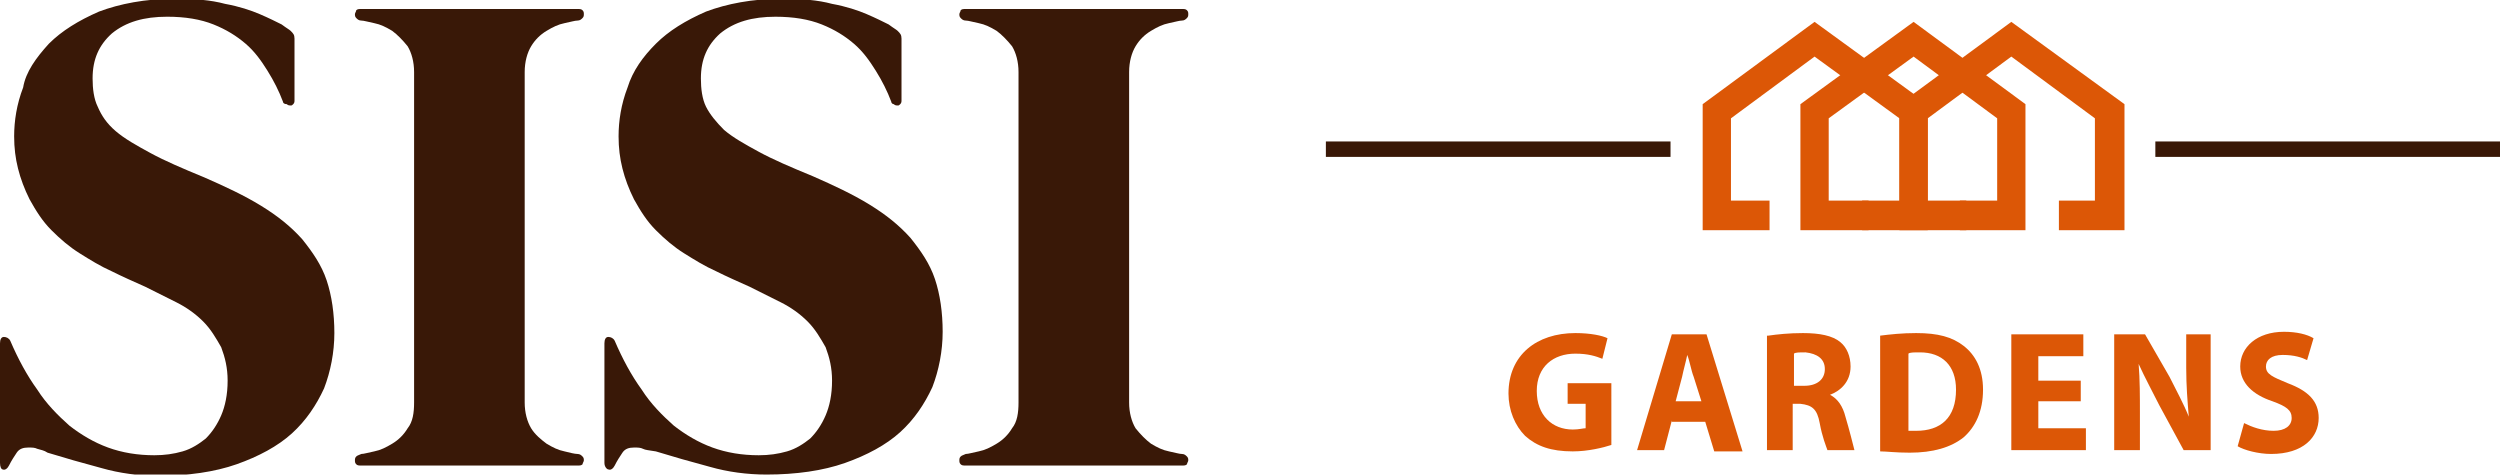
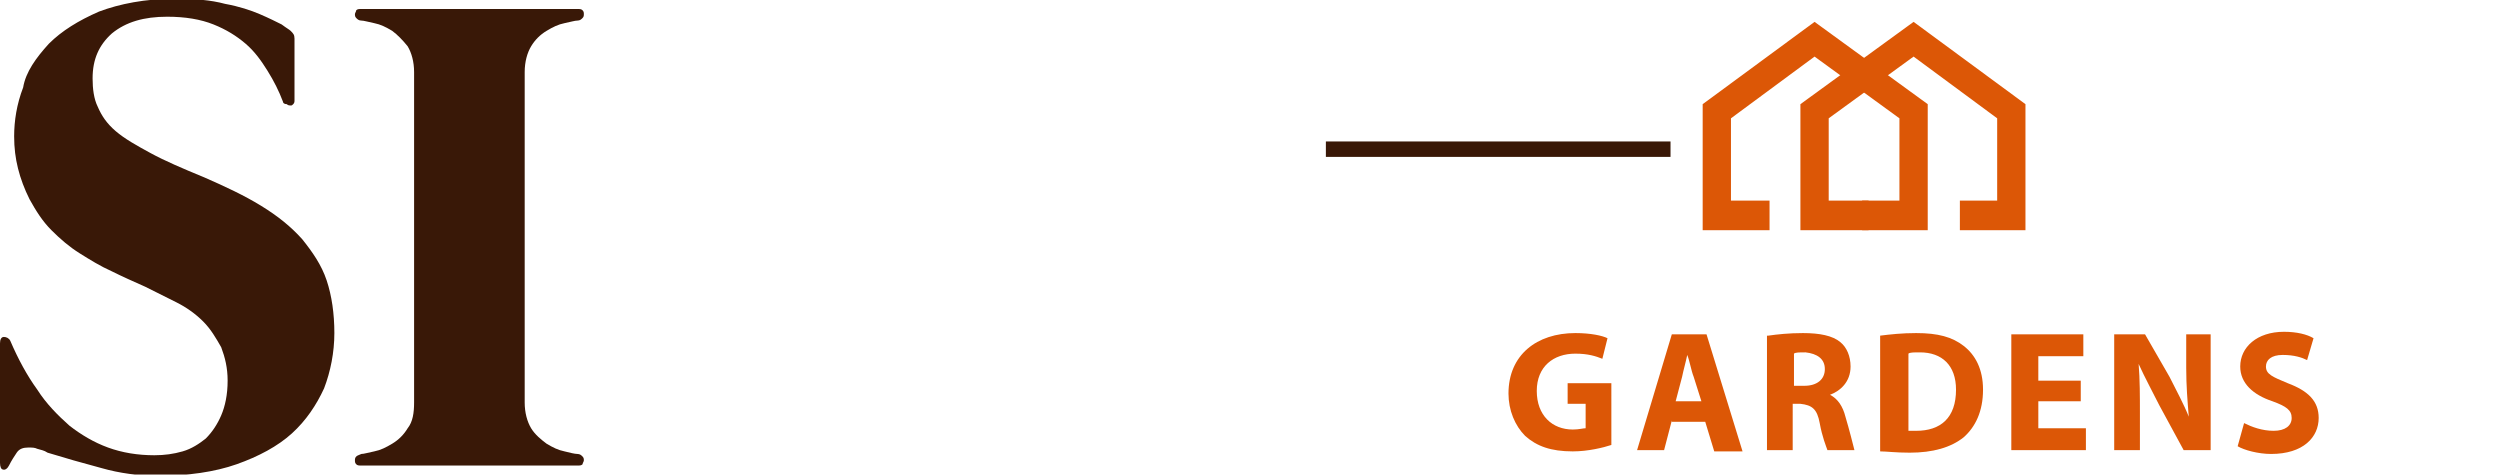
<svg xmlns="http://www.w3.org/2000/svg" version="1.1" id="Layer_1" x="0px" y="0px" viewBox="0 0 194.4 36.9" style="enable-background:new 0 0 194.4 36.9;" xml:space="preserve">
  <style type="text/css">
	.st0{fill:#391807;}
	.st1{fill:#DC5706;}
</style>
  <g>
    <path class="st0" d="M0,36v-9.3c0-0.3,0.1-0.5,0.3-0.5c0.2,0,0.4,0.1,0.5,0.3c0.6,1.4,1.3,2.7,2.1,3.8c0.7,1.1,1.6,2,2.5,2.8   c0.9,0.7,1.9,1.3,3,1.7c1.1,0.4,2.3,0.6,3.6,0.6c0.8,0,1.5-0.1,2.2-0.3c0.7-0.2,1.3-0.6,1.8-1c0.5-0.5,0.9-1.1,1.2-1.8   c0.3-0.7,0.5-1.6,0.5-2.7c0-1-0.2-1.8-0.5-2.6c-0.4-0.7-0.8-1.4-1.4-2c-0.6-0.6-1.3-1.1-2.1-1.5c-0.8-0.4-1.6-0.8-2.4-1.2   c-0.9-0.4-1.8-0.8-2.6-1.2c-0.9-0.4-1.7-0.9-2.5-1.4c-0.8-0.5-1.5-1.1-2.2-1.8c-0.7-0.7-1.2-1.5-1.7-2.4c-0.4-0.8-0.7-1.6-0.9-2.4   c-0.2-0.8-0.3-1.6-0.3-2.5c0-1.2,0.2-2.5,0.7-3.8C2,5.6,2.8,4.5,3.8,3.4c1-1,2.3-1.8,3.9-2.5c1.6-0.6,3.6-1,5.9-1   c1.5,0,2.8,0.1,3.9,0.4c1.1,0.2,2,0.5,2.7,0.8c0.7,0.3,1.3,0.6,1.7,0.8c0.4,0.3,0.6,0.4,0.7,0.5c0.2,0.2,0.3,0.3,0.3,0.6v4.8   c0,0.1,0,0.2-0.1,0.3c-0.1,0.1-0.1,0.1-0.2,0.1c-0.1,0-0.2,0-0.3-0.1C22.1,8.1,22,8,22,7.9c-0.3-0.8-0.7-1.6-1.2-2.4   c-0.5-0.8-1-1.5-1.7-2.1c-0.7-0.6-1.5-1.1-2.5-1.5c-1-0.4-2.2-0.6-3.6-0.6c-1.8,0-3.2,0.4-4.3,1.3c-1,0.9-1.5,2-1.5,3.5   c0,0.8,0.1,1.6,0.4,2.2C7.9,9,8.3,9.6,9,10.2c0.7,0.6,1.6,1.1,2.7,1.7c1.1,0.6,2.5,1.2,4.2,1.9c1.6,0.7,3.1,1.4,4.4,2.2   c1.3,0.8,2.3,1.6,3.2,2.6c0.8,1,1.5,2,1.9,3.2c0.4,1.2,0.6,2.6,0.6,4.1c0,1.5-0.3,3-0.8,4.3c-0.6,1.3-1.4,2.5-2.5,3.5   c-1.1,1-2.6,1.8-4.3,2.4c-1.7,0.6-3.8,0.9-6.1,0.9c-1.5,0-3-0.2-4.4-0.6c-1.5-0.4-2.9-0.8-4.2-1.2C3.4,35,3.2,35,2.9,34.9   c-0.2-0.1-0.4-0.1-0.7-0.1c-0.4,0-0.7,0.1-0.9,0.4c-0.2,0.3-0.4,0.6-0.6,1c-0.1,0.2-0.3,0.4-0.5,0.3C0.1,36.5,0,36.3,0,36" />
    <path class="st0" d="M44.9,35.3c0.2,0,0.3,0.1,0.4,0.2c0.1,0.1,0.1,0.2,0.1,0.3c0,0.1-0.1,0.2-0.1,0.3c-0.1,0.1-0.2,0.1-0.4,0.1   H28.1c-0.2,0-0.3,0-0.4-0.1c-0.1-0.1-0.1-0.2-0.1-0.3c0-0.1,0-0.2,0.1-0.3c0.1-0.1,0.2-0.1,0.4-0.2c0.2,0,0.5-0.1,1-0.2   c0.5-0.1,0.9-0.3,1.4-0.6c0.5-0.3,0.9-0.7,1.2-1.2c0.4-0.5,0.5-1.2,0.5-2V5.6c0-0.8-0.2-1.5-0.5-2c-0.4-0.5-0.8-0.9-1.2-1.2   c-0.5-0.3-0.9-0.5-1.4-0.6c-0.5-0.1-0.8-0.2-1-0.2c-0.2,0-0.3-0.1-0.4-0.2c-0.1-0.1-0.1-0.2-0.1-0.3c0-0.1,0.1-0.2,0.1-0.3   c0.1-0.1,0.2-0.1,0.4-0.1h16.8c0.2,0,0.3,0,0.4,0.1c0.1,0.1,0.1,0.2,0.1,0.3c0,0.1,0,0.2-0.1,0.3c-0.1,0.1-0.2,0.2-0.4,0.2   c-0.2,0-0.5,0.1-1,0.2c-0.5,0.1-0.9,0.3-1.4,0.6c-0.5,0.3-0.9,0.7-1.2,1.2c-0.3,0.5-0.5,1.2-0.5,2v25.7c0,0.8,0.2,1.5,0.5,2   c0.3,0.5,0.8,0.9,1.2,1.2c0.5,0.3,0.9,0.5,1.4,0.6C44.3,35.2,44.7,35.3,44.9,35.3" />
-     <path class="st0" d="M47,36v-9.3c0-0.3,0.1-0.5,0.3-0.5c0.2,0,0.4,0.1,0.5,0.3c0.6,1.4,1.3,2.7,2.1,3.8c0.7,1.1,1.6,2,2.5,2.8   c0.9,0.7,1.9,1.3,3,1.7c1.1,0.4,2.3,0.6,3.6,0.6c0.8,0,1.5-0.1,2.2-0.3c0.7-0.2,1.3-0.6,1.8-1c0.5-0.5,0.9-1.1,1.2-1.8   c0.3-0.7,0.5-1.6,0.5-2.7c0-1-0.2-1.8-0.5-2.6c-0.4-0.7-0.8-1.4-1.4-2c-0.6-0.6-1.3-1.1-2.1-1.5c-0.8-0.4-1.6-0.8-2.4-1.2   c-0.9-0.4-1.8-0.8-2.6-1.2c-0.9-0.4-1.7-0.9-2.5-1.4c-0.8-0.5-1.5-1.1-2.2-1.8c-0.7-0.7-1.2-1.5-1.7-2.4c-0.4-0.8-0.7-1.6-0.9-2.4   c-0.2-0.8-0.3-1.6-0.3-2.5c0-1.2,0.2-2.5,0.7-3.8c0.4-1.3,1.2-2.4,2.2-3.4c1-1,2.3-1.8,3.9-2.5c1.6-0.6,3.6-1,5.9-1   c1.5,0,2.8,0.1,3.9,0.4c1.1,0.2,2,0.5,2.7,0.8c0.7,0.3,1.3,0.6,1.7,0.8c0.4,0.3,0.6,0.4,0.7,0.5c0.2,0.2,0.3,0.3,0.3,0.6v4.8   c0,0.1,0,0.2-0.1,0.3c-0.1,0.1-0.1,0.1-0.2,0.1c-0.1,0-0.2,0-0.3-0.1c-0.1,0-0.2-0.1-0.2-0.2c-0.3-0.8-0.7-1.6-1.2-2.4   c-0.5-0.8-1-1.5-1.7-2.1c-0.7-0.6-1.5-1.1-2.5-1.5c-1-0.4-2.2-0.6-3.6-0.6c-1.8,0-3.2,0.4-4.3,1.3c-1,0.9-1.5,2-1.5,3.5   c0,0.8,0.1,1.6,0.4,2.2c0.3,0.6,0.8,1.2,1.4,1.8c0.7,0.6,1.6,1.1,2.7,1.7c1.1,0.6,2.5,1.2,4.2,1.9c1.6,0.7,3.1,1.4,4.4,2.2   c1.3,0.8,2.3,1.6,3.2,2.6c0.8,1,1.5,2,1.9,3.2c0.4,1.2,0.6,2.6,0.6,4.1c0,1.5-0.3,3-0.8,4.3c-0.6,1.3-1.4,2.5-2.5,3.5   c-1.1,1-2.6,1.8-4.3,2.4c-1.7,0.6-3.8,0.9-6.1,0.9c-1.5,0-3-0.2-4.4-0.6c-1.5-0.4-2.9-0.8-4.2-1.2C50.4,35,50.2,35,50,34.9   c-0.2-0.1-0.4-0.1-0.7-0.1c-0.4,0-0.7,0.1-0.9,0.4c-0.2,0.3-0.4,0.6-0.6,1c-0.1,0.2-0.3,0.4-0.5,0.3C47.2,36.5,47,36.3,47,36" />
-     <path class="st0" d="M91.9,35.3c0.2,0,0.3,0.1,0.4,0.2c0.1,0.1,0.1,0.2,0.1,0.3c0,0.1-0.1,0.2-0.1,0.3c-0.1,0.1-0.2,0.1-0.4,0.1   H75.1c-0.2,0-0.3,0-0.4-0.1c-0.1-0.1-0.1-0.2-0.1-0.3c0-0.1,0-0.2,0.1-0.3c0.1-0.1,0.2-0.1,0.4-0.2c0.2,0,0.5-0.1,1-0.2   c0.5-0.1,0.9-0.3,1.4-0.6c0.5-0.3,0.9-0.7,1.2-1.2c0.4-0.5,0.5-1.2,0.5-2V5.6c0-0.8-0.2-1.5-0.5-2c-0.4-0.5-0.8-0.9-1.2-1.2   c-0.5-0.3-0.9-0.5-1.4-0.6c-0.5-0.1-0.8-0.2-1-0.2c-0.2,0-0.3-0.1-0.4-0.2c-0.1-0.1-0.1-0.2-0.1-0.3c0-0.1,0.1-0.2,0.1-0.3   c0.1-0.1,0.2-0.1,0.4-0.1h16.8c0.2,0,0.3,0,0.4,0.1c0.1,0.1,0.1,0.2,0.1,0.3c0,0.1,0,0.2-0.1,0.3c-0.1,0.1-0.2,0.2-0.4,0.2   c-0.2,0-0.5,0.1-1,0.2c-0.5,0.1-0.9,0.3-1.4,0.6c-0.5,0.3-0.9,0.7-1.2,1.2c-0.3,0.5-0.5,1.2-0.5,2v25.7c0,0.8,0.2,1.5,0.5,2   c0.4,0.5,0.8,0.9,1.2,1.2c0.5,0.3,0.9,0.5,1.4,0.6C91.4,35.2,91.7,35.3,91.9,35.3" />
    <g>
      <path class="st1" d="M125.3,34.6c-0.6,0.2-1.8,0.5-3,0.5c-1.7,0-2.8-0.4-3.7-1.2c-0.8-0.8-1.3-2-1.3-3.3c0-3,2.2-4.7,5.2-4.7    c1.2,0,2.1,0.2,2.5,0.4l-0.4,1.6c-0.5-0.2-1.1-0.4-2.1-0.4c-1.7,0-3,1-3,2.9c0,1.9,1.2,3,2.8,3c0.5,0,0.8-0.1,1-0.1v-1.9h-1.4    v-1.6h3.4V34.6z" />
    </g>
    <g>
      <path class="st1" d="M130,32.7l-0.6,2.3h-2.1L130,26h2.7l2.8,9.1h-2.2l-0.7-2.3H130z M132.3,31.2l-0.6-1.9    c-0.2-0.5-0.3-1.2-0.5-1.7h0c-0.1,0.5-0.3,1.2-0.4,1.7l-0.5,1.9H132.3z" />
    </g>
    <g>
      <path class="st1" d="M137.5,26.1c0.7-0.1,1.6-0.2,2.7-0.2c1.3,0,2.3,0.2,2.9,0.7c0.5,0.4,0.8,1.1,0.8,1.9c0,1.2-0.8,1.9-1.6,2.2v0    c0.6,0.3,1,0.9,1.2,1.7c0.3,1,0.6,2.2,0.7,2.6h-2.1c-0.1-0.3-0.4-1-0.6-2.1c-0.2-1.1-0.6-1.4-1.5-1.5h-0.6V35h-2V26.1z M139.5,30    h0.8c1,0,1.6-0.5,1.6-1.3c0-0.8-0.6-1.2-1.5-1.3c-0.5,0-0.8,0-0.9,0.1V30z" />
    </g>
    <g>
      <path class="st1" d="M146.2,26.1c0.8-0.1,1.7-0.2,2.8-0.2c1.7,0,2.8,0.3,3.7,1c0.9,0.7,1.5,1.8,1.5,3.4c0,1.7-0.6,2.9-1.5,3.7    c-1,0.8-2.4,1.2-4.2,1.2c-1.1,0-1.8-0.1-2.3-0.1V26.1z M148.3,33.5c0.2,0,0.5,0,0.7,0c1.9,0,3.1-1,3.1-3.2c0-1.9-1.1-2.9-2.8-2.9    c-0.5,0-0.8,0-0.9,0.1V33.5z" />
    </g>
    <g>
      <path class="st1" d="M161.8,31.2h-3.3v2.1h3.7V35h-5.8V26h5.6v1.7h-3.5v1.9h3.3V31.2z" />
    </g>
    <g>
      <path class="st1" d="M164.4,35V26h2.4l1.9,3.3c0.5,1,1.1,2.1,1.5,3.1h0c-0.1-1.2-0.2-2.4-0.2-3.8V26h1.9V35h-2.1l-1.9-3.5    c-0.5-1-1.1-2.1-1.6-3.2l0,0c0.1,1.2,0.1,2.5,0.1,3.9V35H164.4z" />
    </g>
    <g>
      <path class="st1" d="M174.5,32.9c0.6,0.3,1.4,0.6,2.3,0.6c0.9,0,1.4-0.4,1.4-1c0-0.6-0.4-0.9-1.5-1.3c-1.5-0.5-2.5-1.4-2.5-2.7    c0-1.5,1.3-2.7,3.4-2.7c1,0,1.8,0.2,2.3,0.5l-0.5,1.7c-0.4-0.2-1-0.4-1.9-0.4c-0.9,0-1.3,0.4-1.3,0.9c0,0.6,0.5,0.8,1.7,1.3    c1.6,0.6,2.4,1.4,2.4,2.7c0,1.5-1.2,2.8-3.7,2.8c-1,0-2.1-0.3-2.6-0.6L174.5,32.9z" />
    </g>
    <rect x="103.1" y="11" class="st0" width="26.8" height="1.2" />
-     <rect x="167.6" y="11" class="st0" width="26.8" height="1.2" />
    <polygon class="st1" points="141.1,1.7 132.4,8.1 132.4,17.9 137.6,17.9 137.6,15.6 134.6,15.6 134.6,9.2 141.1,4.4 147.7,9.2    147.7,15.6 144.8,15.6 144.8,17.9 149.9,17.9 149.9,8.1  " />
-     <polygon class="st1" points="156.4,1.7 147.7,8.1 147.7,17.9 152.9,17.9 152.9,15.6 149.9,15.6 149.9,9.2 156.4,4.4 162.9,9.2    162.9,15.6 160.1,15.6 160.1,17.9 165.2,17.9 165.2,8.1  " />
    <polygon class="st1" points="148.8,1.7 140,8.1 140,17.9 145.3,17.9 145.3,15.6 142.2,15.6 142.2,9.2 148.8,4.4 155.3,9.2    155.3,15.6 152.4,15.6 152.4,17.9 157.5,17.9 157.5,8.1  " />
  </g>
</svg>